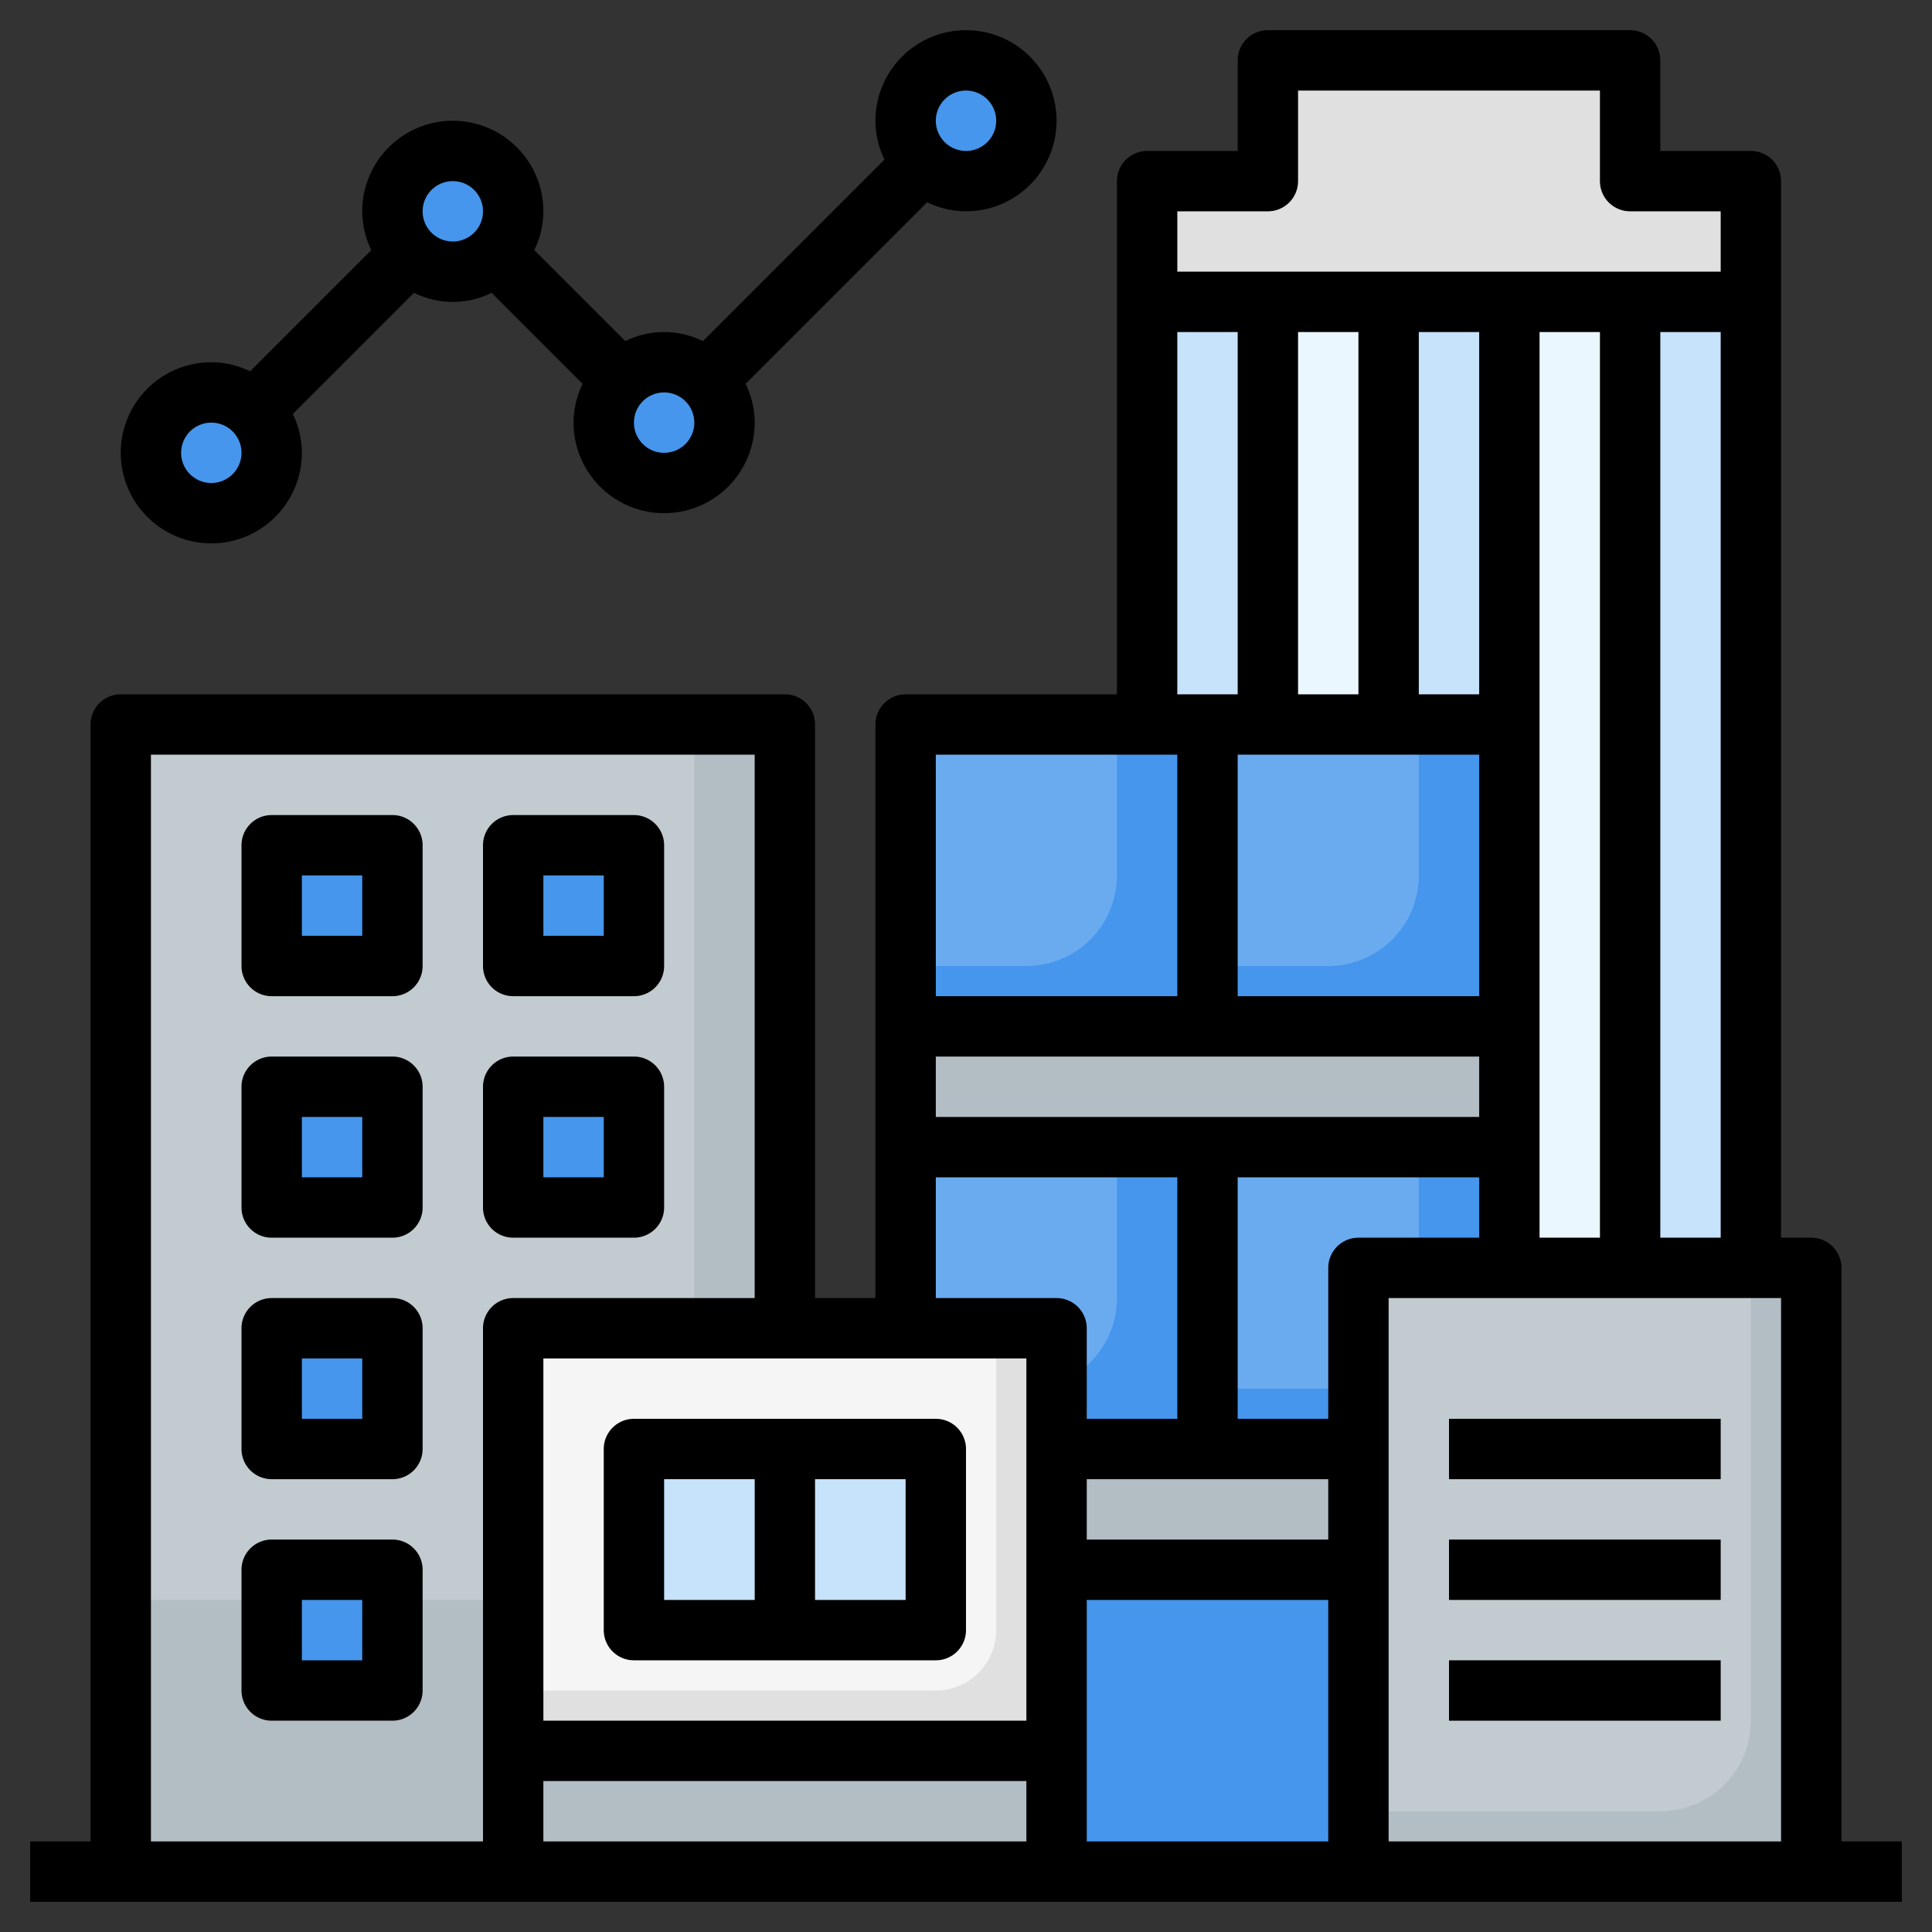
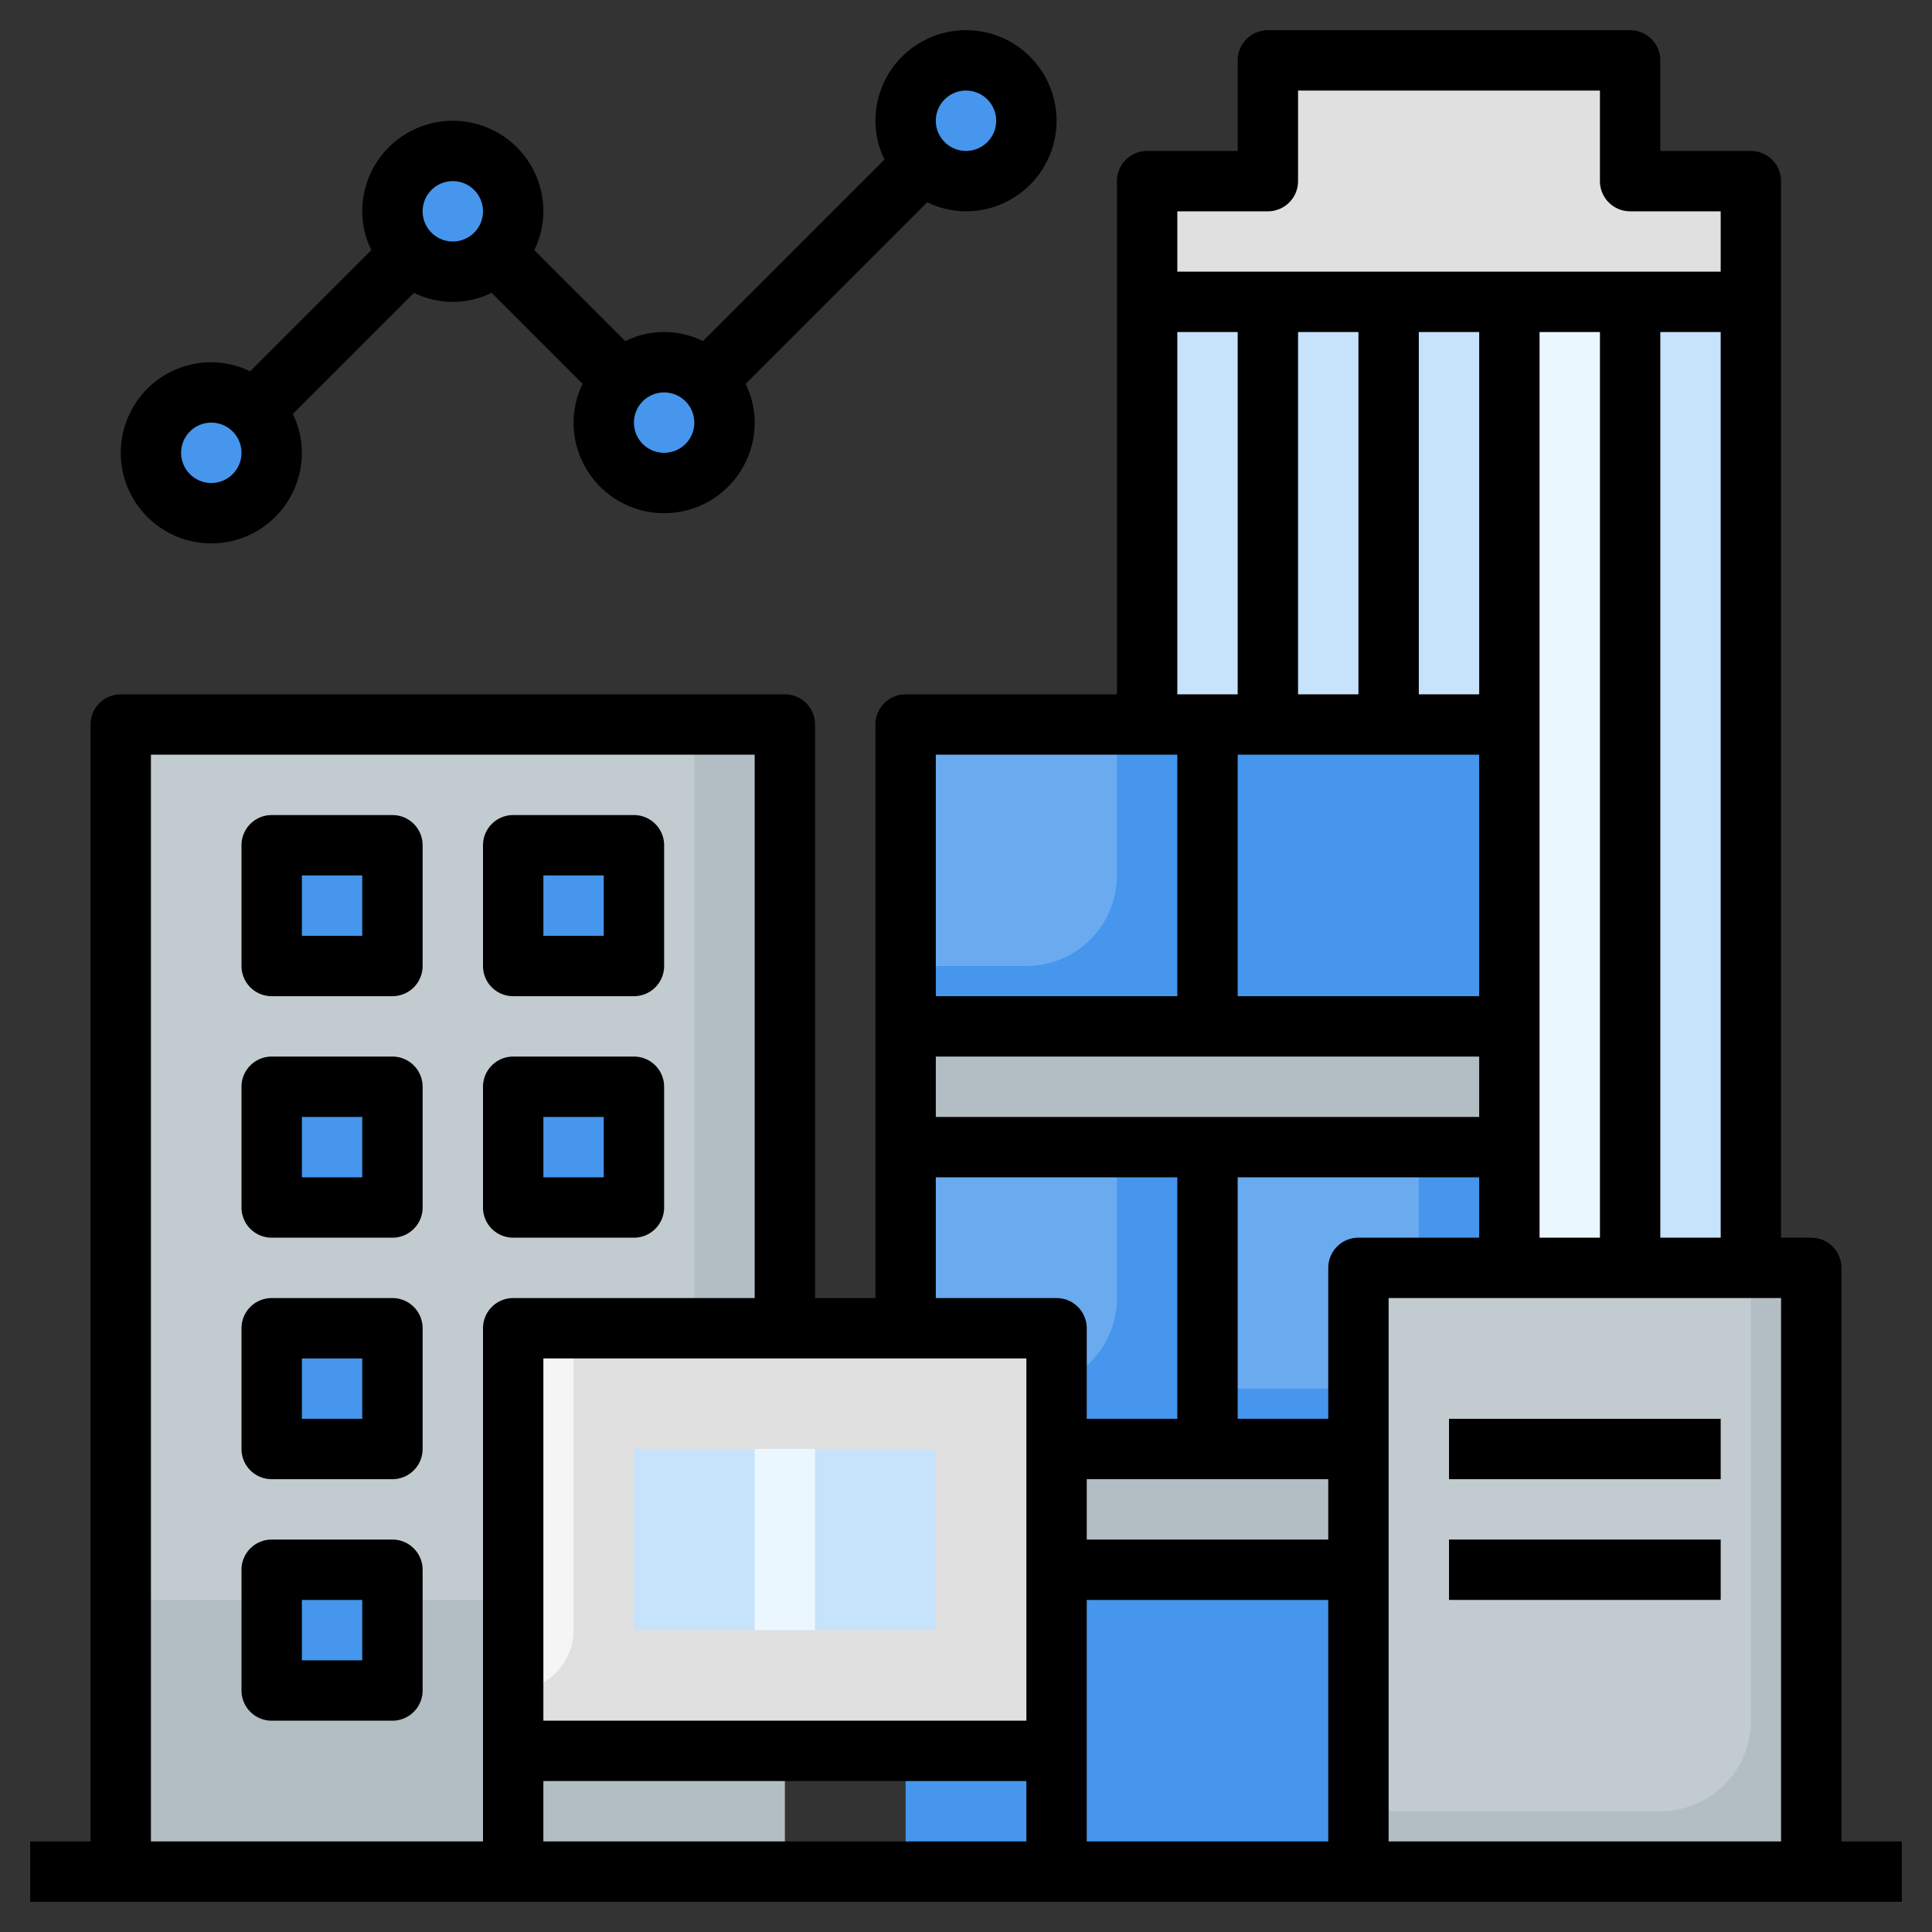
<svg xmlns="http://www.w3.org/2000/svg" id="Layer_3" height="512" viewBox="0 0 64 64" width="512" data-name="Layer 3">
  <rect x="0" y="0" width="64" height="64" fill="#333333" stroke="none" />
  <path d="m38 42v-36h4v-4h12v4h4v36z" fill="#e0e0e0" />
  <path d="m38 10h20v32h-20z" fill="#c7e2fb" />
-   <path d="m42 10h4v32h-4z" fill="#ebf7fe" />
  <path d="m30 24h20v38h-20z" fill="#4596ec" />
  <path d="m40 38v8h4a3 3 0 0 0 3-3v-5z" fill="#6aabf0" />
  <path d="m30 38v8h4a3 3 0 0 0 3-3v-5z" fill="#6aabf0" />
-   <path d="m40 24v8h4a3 3 0 0 0 3-3v-5z" fill="#6aabf0" />
  <path d="m30 34h20v4h-20z" fill="#b3bec4" />
  <path d="m30 48h20v4h-20z" fill="#b3bec4" />
  <path d="m4 24h22v38h-22z" fill="#b3bec4" />
  <path d="m4 24v29h16a3 3 0 0 0 3-3v-26z" fill="#c2cbd0" />
-   <path d="m17 44h18v18h-18z" fill="#b3bec4" />
  <path d="m17 44h18v14h-18z" fill="#e0e0e0" />
-   <path d="m17 44v12h14a2 2 0 0 0 2-2v-10z" fill="#f5f5f5" />
+   <path d="m17 44v12a2 2 0 0 0 2-2v-10z" fill="#f5f5f5" />
  <path d="m45 42h15v20h-15z" fill="#b3bec4" />
  <path d="m45 42v18h10a3 3 0 0 0 3-3v-15z" fill="#c2cbd0" />
  <g fill="#4596ec">
    <path d="m9 36h4v4h-4z" />
    <path d="m17 36h4v4h-4z" />
    <path d="m9 28h4v4h-4z" />
    <path d="m17 28h4v4h-4z" />
    <path d="m9 44h4v4h-4z" />
    <path d="m9 52h4v4h-4z" />
  </g>
  <path d="m50 10h4v32h-4z" fill="#ebf7fe" />
  <path d="m21 48h10v6h-10z" fill="#c7e2fb" />
  <path d="m25 48h2v6h-2z" fill="#ebf7fe" />
  <circle cx="7" cy="15" fill="#4596ec" r="2" />
  <circle cx="22" cy="14" fill="#4596ec" r="2" />
  <circle cx="32" cy="4" fill="#4596ec" r="2" />
  <circle cx="15" cy="7" fill="#4596ec" r="2" />
  <path d="m30 24v8h4a3 3 0 0 0 3-3v-5z" fill="#6aabf0" />
  <path d="m61 61v-19a1 1 0 0 0 -1-1h-1v-35a1 1 0 0 0 -1-1h-3v-3a1 1 0 0 0 -1-1h-12a1 1 0 0 0 -1 1v3h-3a1 1 0 0 0 -1 1v17h-7a1 1 0 0 0 -1 1v19h-2v-19a1 1 0 0 0 -1-1h-22a1 1 0 0 0 -1 1v37h-2v2h62v-2zm-27-4h-16v-12h16zm-16 2h16v2h-16zm18-10h8v2h-8zm9-38v12h-2v-12zm6 30v-30h2v30zm-2-18h-2v-12h2zm0 2v8h-8v-8zm0 10v2h-18v-2zm0 4v2h-4a1 1 0 0 0 -1 1v5h-3v-8zm-13 14h8v8h-8zm10-10h13v18h-13zm9-2v-30h2v30zm-13-34a1 1 0 0 0 1-1v-3h10v3a1 1 0 0 0 1 1h3v2h-18v-2zm-3 4h2v12h-2zm0 14v8h-8v-8zm-8 14h8v8h-3v-3a1 1 0 0 0 -1-1h-4zm-26-14h20v18h-8a1 1 0 0 0 -1 1v17h-11z" />
  <path d="m13 35h-4a1 1 0 0 0 -1 1v4a1 1 0 0 0 1 1h4a1 1 0 0 0 1-1v-4a1 1 0 0 0 -1-1zm-1 4h-2v-2h2z" />
  <path d="m17 41h4a1 1 0 0 0 1-1v-4a1 1 0 0 0 -1-1h-4a1 1 0 0 0 -1 1v4a1 1 0 0 0 1 1zm1-4h2v2h-2z" />
  <path d="m13 27h-4a1 1 0 0 0 -1 1v4a1 1 0 0 0 1 1h4a1 1 0 0 0 1-1v-4a1 1 0 0 0 -1-1zm-1 4h-2v-2h2z" />
  <path d="m17 33h4a1 1 0 0 0 1-1v-4a1 1 0 0 0 -1-1h-4a1 1 0 0 0 -1 1v4a1 1 0 0 0 1 1zm1-4h2v2h-2z" />
  <path d="m13 43h-4a1 1 0 0 0 -1 1v4a1 1 0 0 0 1 1h4a1 1 0 0 0 1-1v-4a1 1 0 0 0 -1-1zm-1 4h-2v-2h2z" />
  <path d="m13 51h-4a1 1 0 0 0 -1 1v4a1 1 0 0 0 1 1h4a1 1 0 0 0 1-1v-4a1 1 0 0 0 -1-1zm-1 4h-2v-2h2z" />
  <path d="m48 47h9v2h-9z" />
  <path d="m48 51h9v2h-9z" />
-   <path d="m48 55h9v2h-9z" />
-   <path d="m21 55h10a1 1 0 0 0 1-1v-6a1 1 0 0 0 -1-1h-10a1 1 0 0 0 -1 1v6a1 1 0 0 0 1 1zm9-2h-3v-4h3zm-8-4h3v4h-3z" />
  <path d="m7 18a3 3 0 0 0 3-3 2.951 2.951 0 0 0 -.3-1.285l4.015-4.015a2.893 2.893 0 0 0 2.57 0l3.015 3.015a2.951 2.951 0 0 0 -.3 1.285 3 3 0 0 0 6 0 2.951 2.951 0 0 0 -.3-1.285l6.015-6.015a2.951 2.951 0 0 0 1.285.3 3 3 0 1 0 -3-3 2.951 2.951 0 0 0 .3 1.285l-6.015 6.015a2.893 2.893 0 0 0 -2.57 0l-3.015-3.015a2.951 2.951 0 0 0 .3-1.285 3 3 0 0 0 -6 0 2.951 2.951 0 0 0 .3 1.285l-4.015 4.015a2.951 2.951 0 0 0 -1.285-.3 3 3 0 0 0 0 6zm25-15a1 1 0 1 1 -1 1 1 1 0 0 1 1-1zm-9 11a1 1 0 1 1 -1-1 1 1 0 0 1 1 1zm-8-8a1 1 0 1 1 -1 1 1 1 0 0 1 1-1zm-8 8a1 1 0 1 1 -1 1 1 1 0 0 1 1-1z" />
</svg>